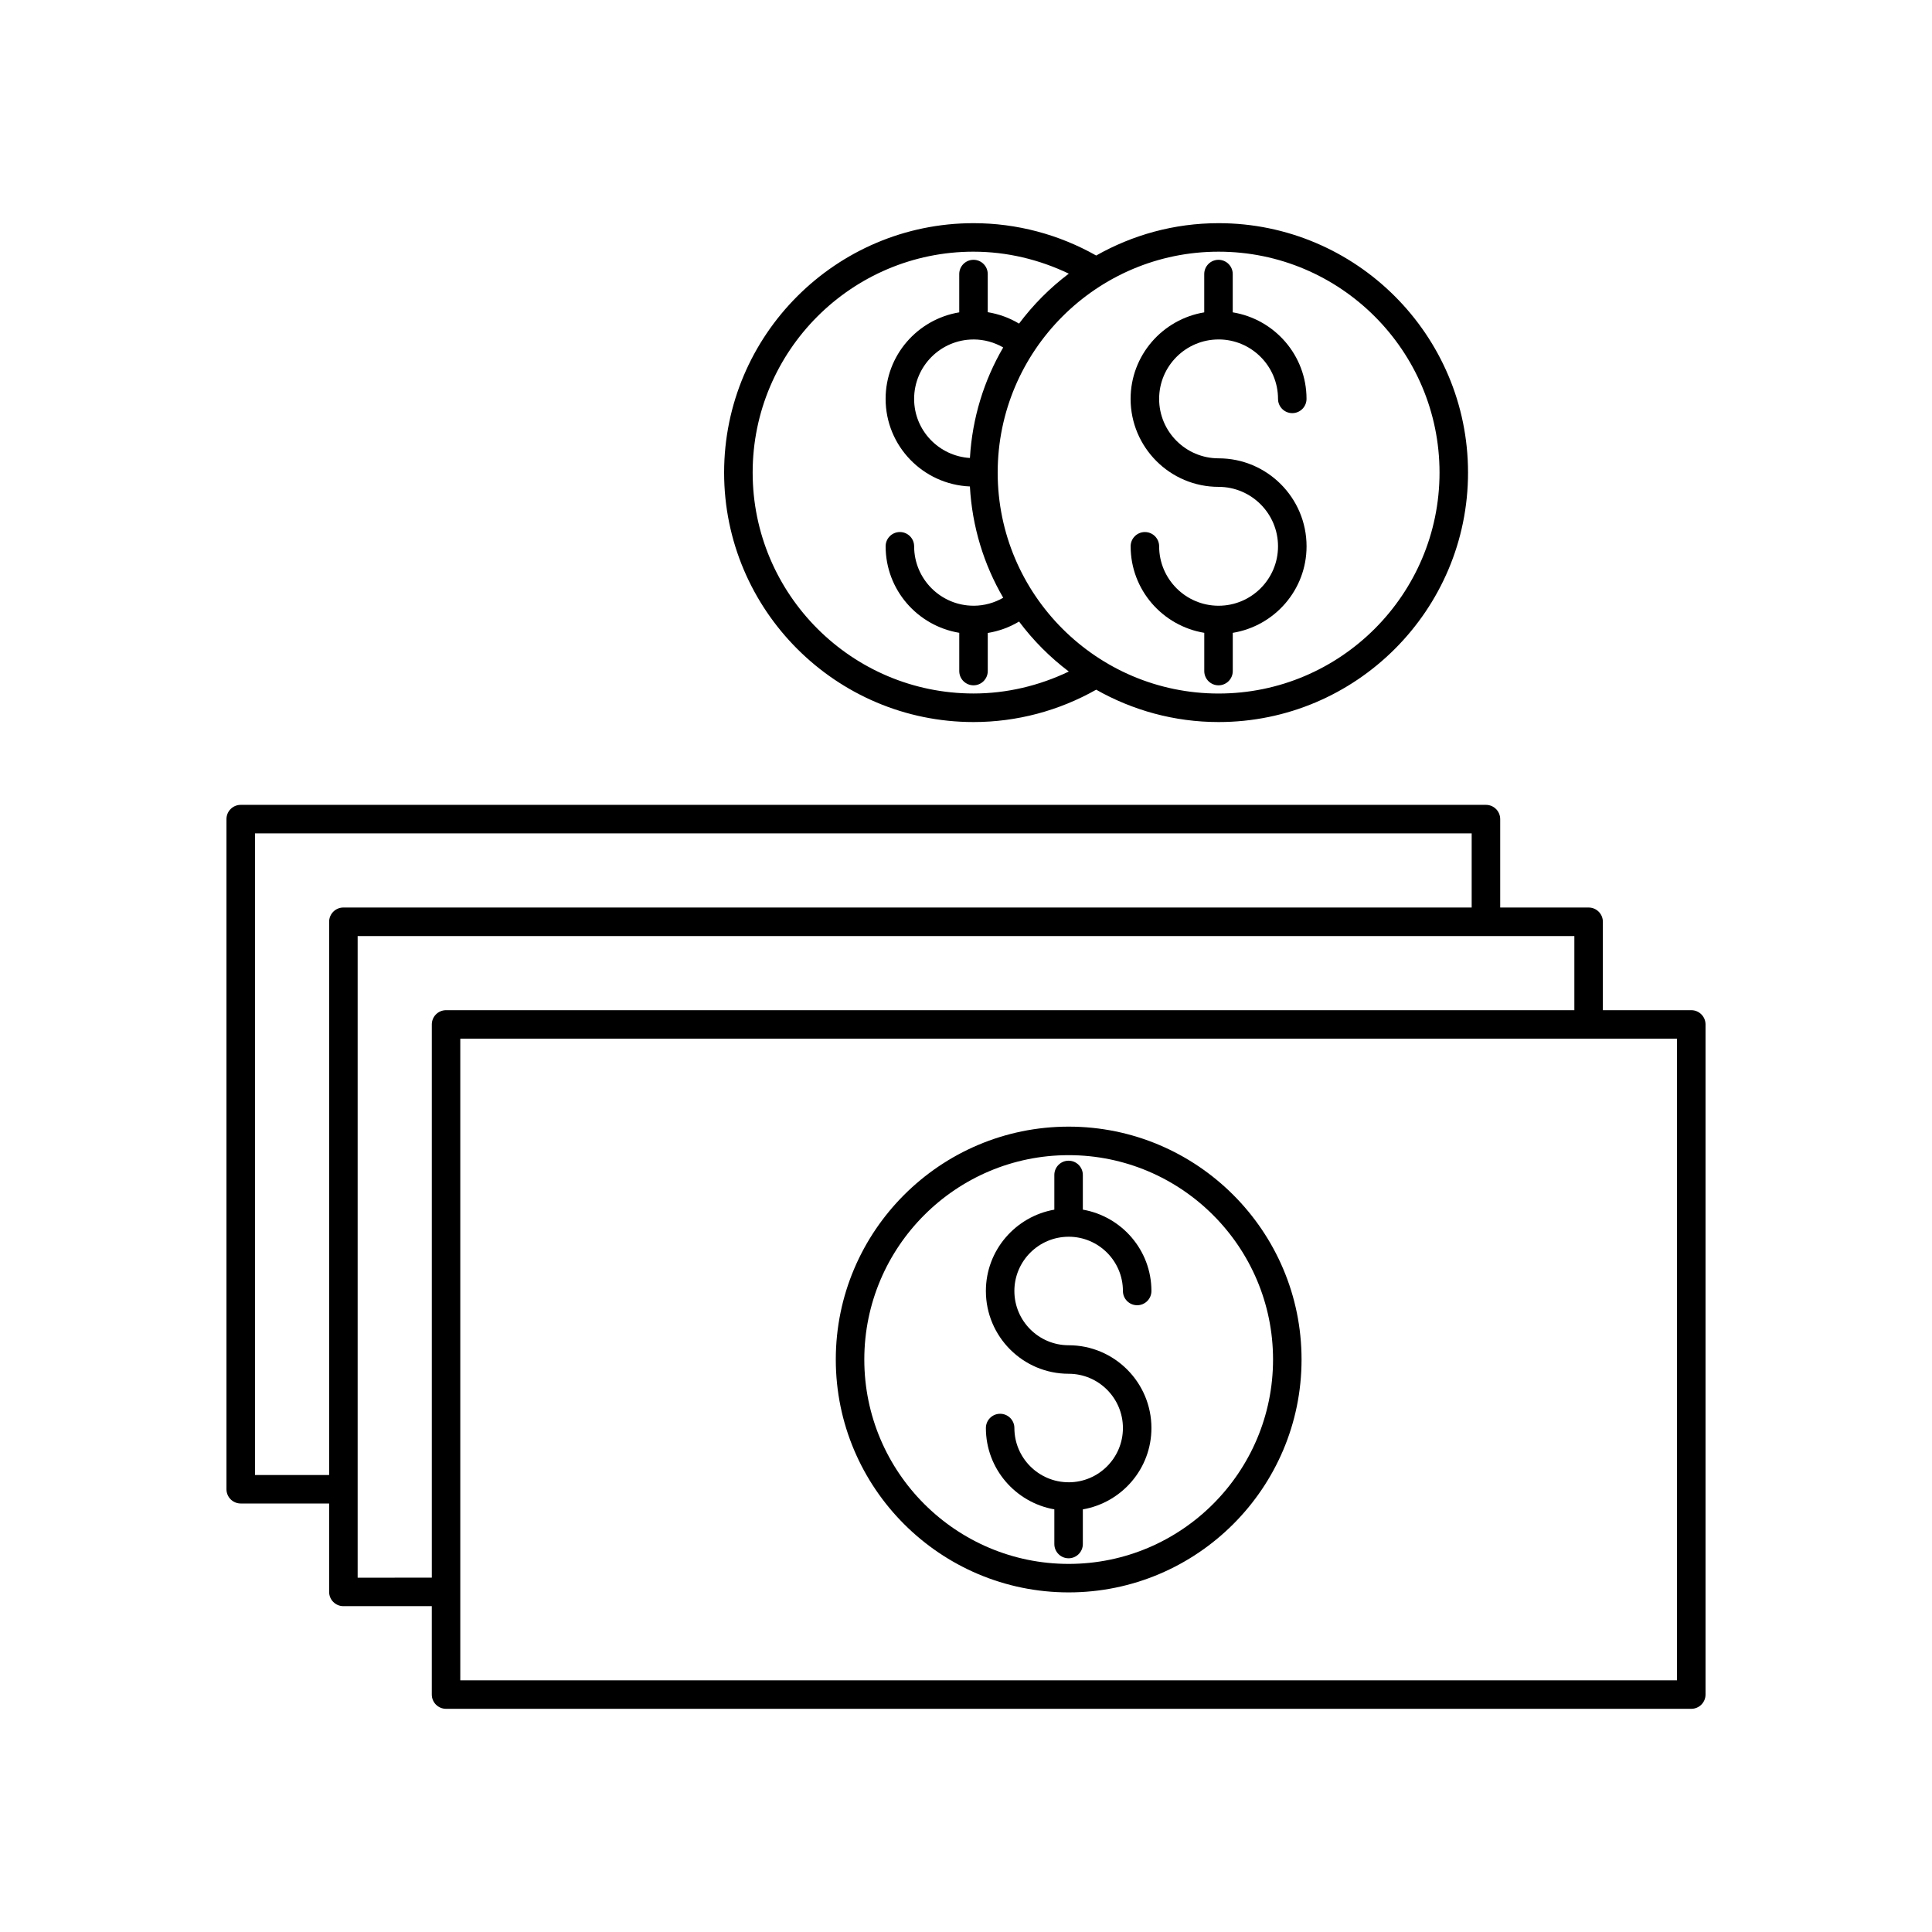
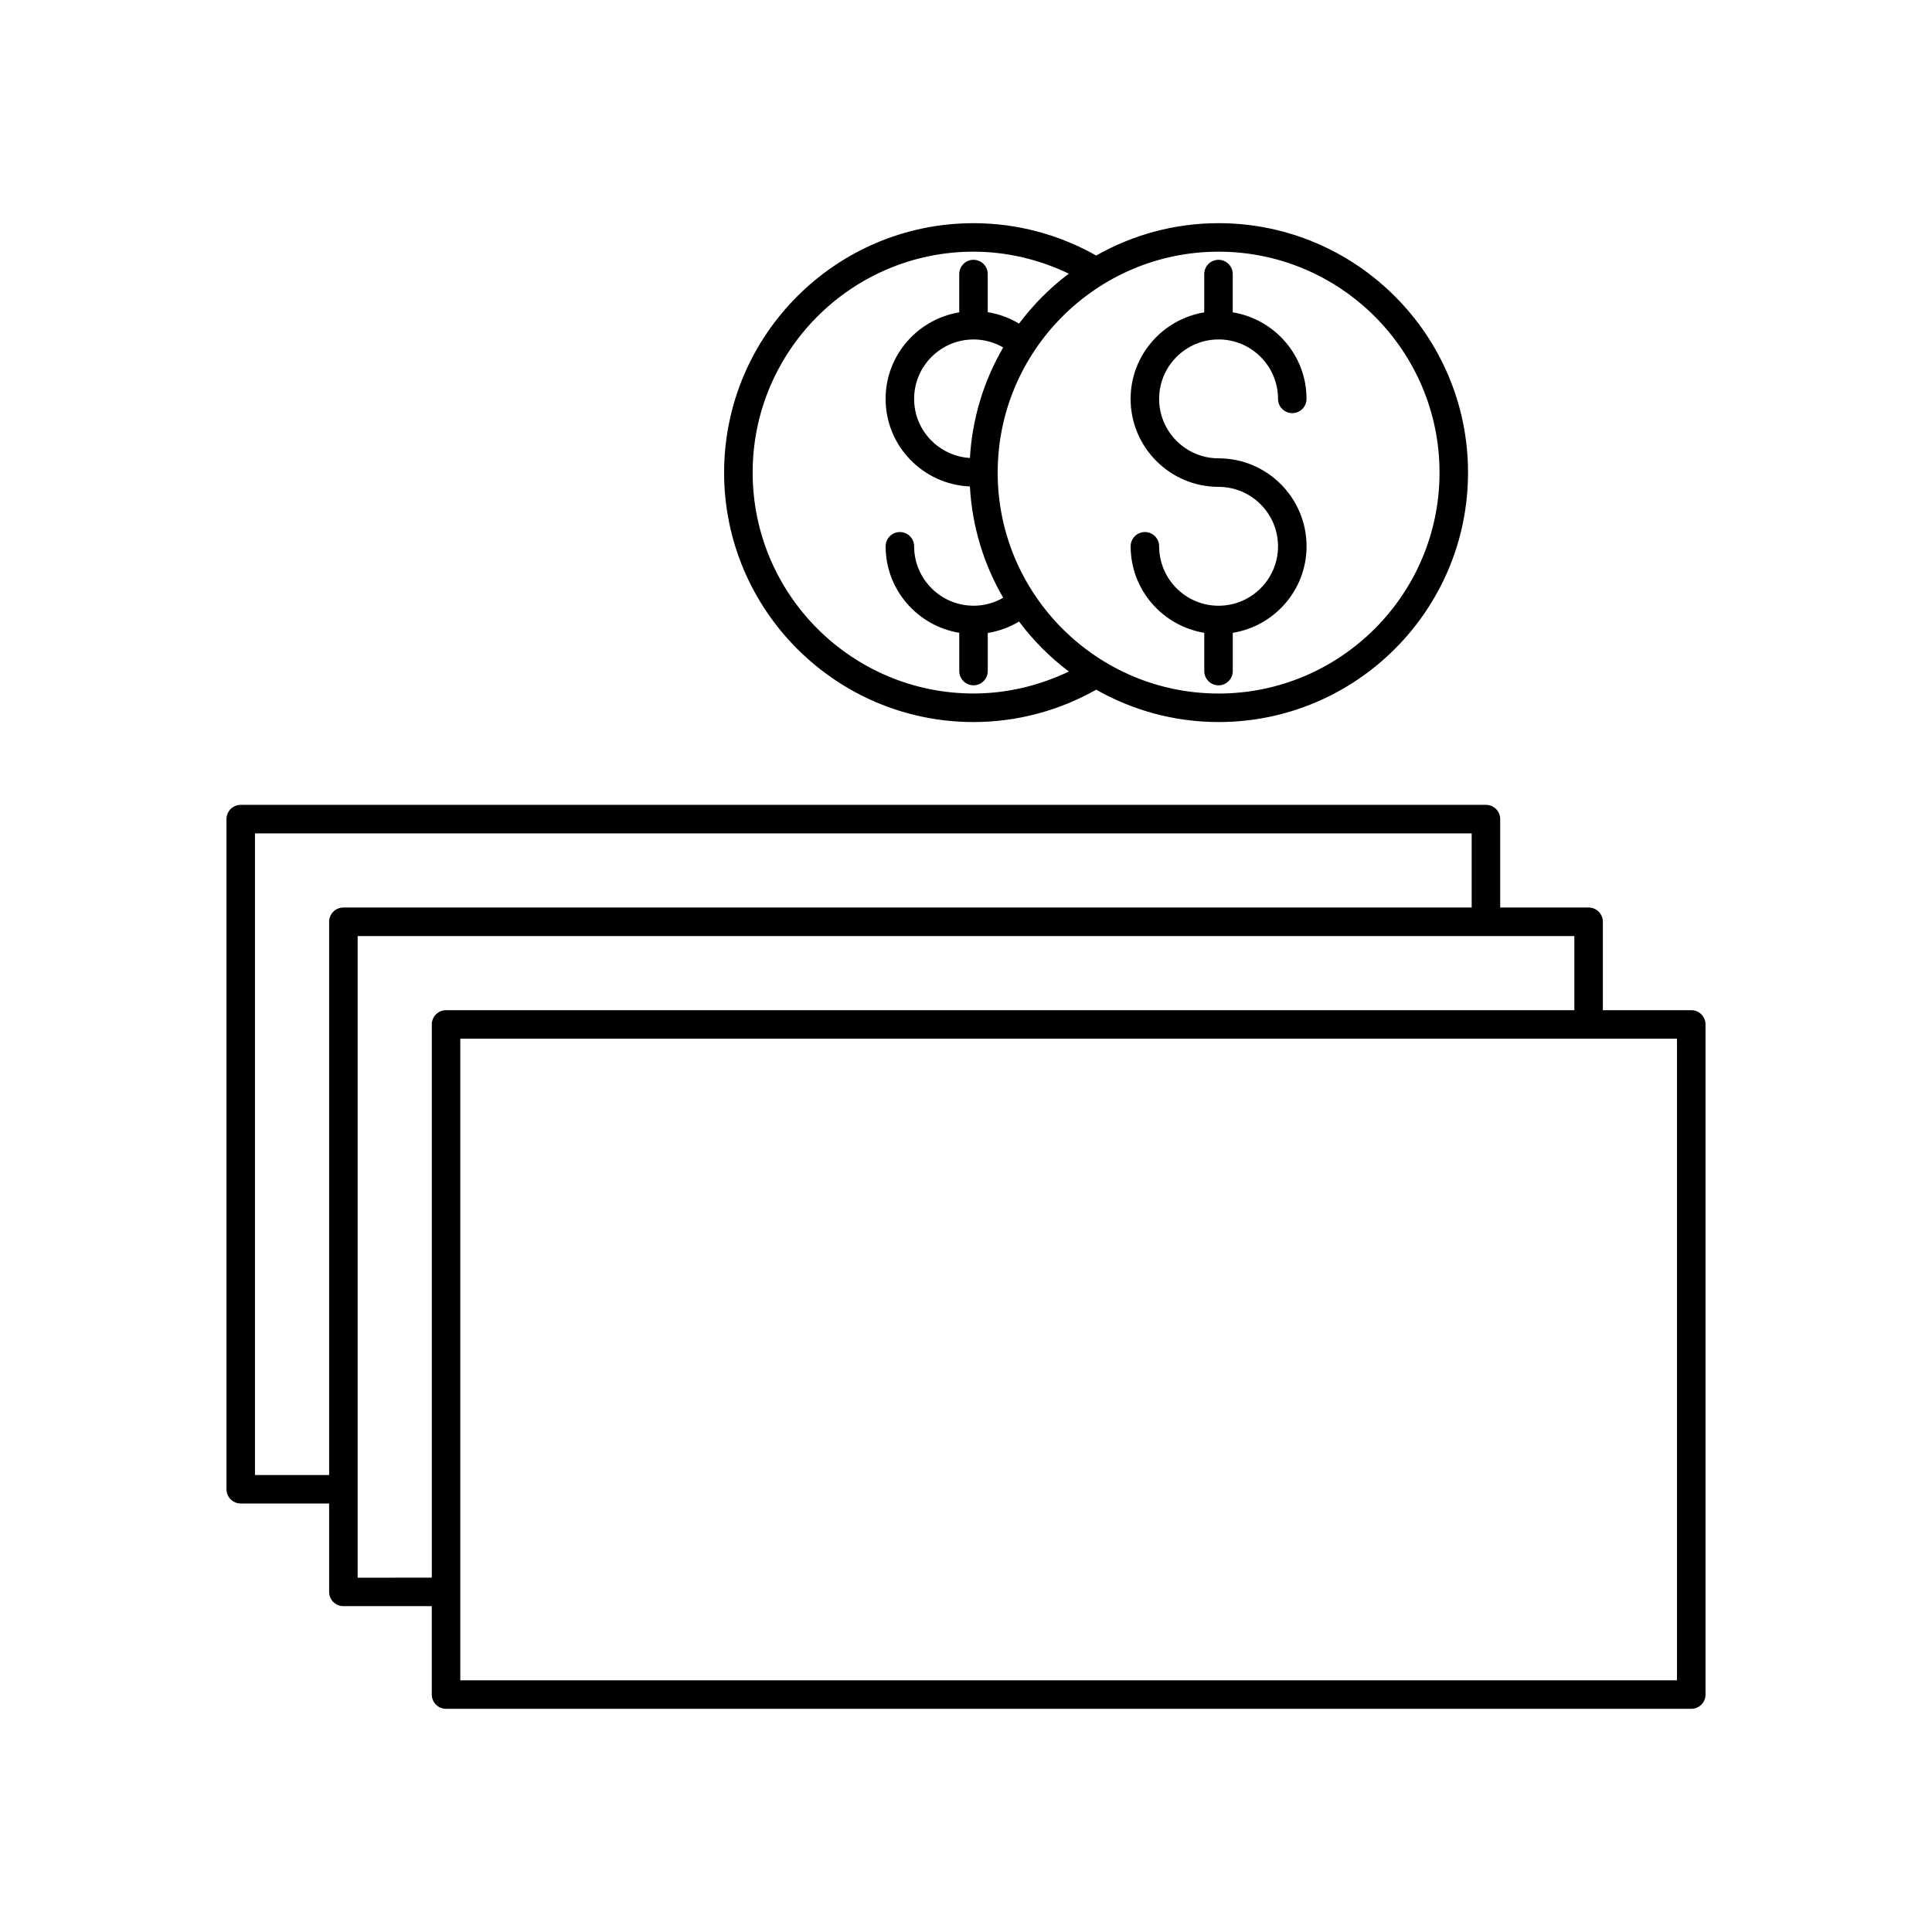
<svg xmlns="http://www.w3.org/2000/svg" fill="#000000" width="800px" height="800px" version="1.1" viewBox="144 144 512 512">
  <g>
    <path d="m402 335.35c11.438 0 22.617-2.981 32.5-8.574 9.594 5.434 20.652 8.574 32.441 8.574 36.449 0 66.102-29.656 66.102-66.105 0-36.449-29.652-66.102-66.102-66.102-11.793 0-22.848 3.141-32.441 8.574-9.887-5.594-21.066-8.574-32.5-8.574-36.449 0-66.102 29.652-66.102 66.102 0 36.449 29.652 66.105 66.102 66.105zm123.49-66.105c0 32.281-26.262 58.547-58.547 58.547-32.281 0-58.547-26.266-58.547-58.547s26.266-58.547 58.547-58.547c32.285 0 58.547 26.266 58.547 58.547zm-124.45-3.875c-8.23-0.508-14.789-7.301-14.789-15.656 0-8.672 7.043-15.727 15.707-15.75 0.008 0 0.016 0.004 0.027 0.004 0.016 0 0.027-0.008 0.039-0.008 2.773 0.004 5.469 0.754 7.836 2.117-5.078 8.703-8.199 18.656-8.82 29.293zm0.965-54.672c8.797 0 17.387 2.062 25.238 5.82-5 3.773-9.434 8.227-13.188 13.242-2.543-1.535-5.356-2.547-8.293-3.027v-10.105c0-2.086-1.691-3.777-3.777-3.777-2.086 0-3.777 1.691-3.777 3.777v10.148c-11.043 1.828-19.512 11.375-19.512 22.93 0 12.52 9.941 22.688 22.336 23.211 0.594 10.707 3.719 20.73 8.832 29.492-2.359 1.359-5.039 2.106-7.801 2.117-0.027 0-0.047-0.016-0.074-0.016-0.02 0-0.039 0.012-0.059 0.012-8.648-0.043-15.676-7.086-15.676-15.75 0-2.086-1.691-3.777-3.777-3.777s-3.777 1.691-3.777 3.777c0 11.555 8.469 21.102 19.512 22.93v10.137c0 2.086 1.691 3.777 3.777 3.777 2.086 0 3.777-1.691 3.777-3.777v-10.094c2.934-0.48 5.75-1.492 8.293-3.027 3.754 5.016 8.188 9.469 13.188 13.246-7.852 3.758-16.441 5.82-25.238 5.82-32.281 0-58.547-26.266-58.547-58.547-0.004-32.273 26.262-58.539 58.543-58.539z" />
    <path d="m466.99 304.53c-0.027 0-0.047-0.016-0.07-0.016-0.02 0-0.039 0.012-0.059 0.012-8.652-0.043-15.676-7.086-15.676-15.75 0-2.086-1.691-3.777-3.777-3.777-2.086 0-3.777 1.691-3.777 3.777 0 11.555 8.469 21.102 19.512 22.93v10.137c0 2.086 1.691 3.777 3.777 3.777s3.777-1.691 3.777-3.777v-10.133c11.062-1.812 19.555-11.363 19.555-22.934 0-12.855-10.457-23.312-23.312-23.312-8.688 0-15.758-7.066-15.758-15.754 0-8.672 7.043-15.727 15.711-15.75 0.008 0 0.016 0.004 0.023 0.004 0.016 0 0.027-0.008 0.039-0.008 8.676 0.012 15.734 7.07 15.734 15.754 0 2.086 1.691 3.777 3.777 3.777s3.777-1.691 3.777-3.777c0-11.57-8.492-21.125-19.555-22.934v-10.145c0-2.086-1.691-3.777-3.777-3.777-2.086 0-3.777 1.691-3.777 3.777v10.152c-11.043 1.828-19.512 11.375-19.512 22.93 0 12.855 10.457 23.312 23.312 23.312 8.688 0 15.754 7.066 15.754 15.758 0.004 8.668-7.039 15.719-15.699 15.746z" />
-     <path d="m427.16 471.75c0.008 0 0.016 0.004 0.027 0.004 0.016 0 0.023-0.008 0.039-0.008 7.918 0.012 14.359 6.453 14.359 14.379 0 2.086 1.691 3.777 3.777 3.777 2.086 0 3.777-1.691 3.777-3.777 0-10.809-7.875-19.762-18.176-21.559v-9.191c0-2.086-1.691-3.777-3.777-3.777-2.086 0-3.777 1.691-3.777 3.777v9.195c-10.285 1.812-18.141 10.758-18.141 21.555 0 12.098 9.844 21.938 21.938 21.938 7.93 0 14.379 6.453 14.379 14.383 0 7.91-6.422 14.348-14.328 14.375-0.023 0-0.047-0.016-0.07-0.016-0.02 0-0.039 0.012-0.059 0.012-7.891-0.043-14.305-6.473-14.305-14.375 0-2.086-1.691-3.777-3.777-3.777-2.086 0-3.777 1.691-3.777 3.777 0 10.797 7.856 19.742 18.141 21.555v9.188c0 2.086 1.691 3.777 3.777 3.777 2.086 0 3.777-1.691 3.777-3.777v-9.184c10.305-1.797 18.176-10.75 18.176-21.559 0-12.098-9.84-21.938-21.938-21.938-7.93 0-14.383-6.449-14.383-14.379 0.004-7.914 6.434-14.352 14.34-14.375z" />
-     <path d="m427.21 442.57c-34.031 0-61.715 27.684-61.715 61.715s27.684 61.715 61.715 61.715 61.715-27.684 61.715-61.715c0.004-34.031-27.68-61.715-61.715-61.715zm0 115.88c-29.863 0-54.16-24.297-54.16-54.16s24.297-54.16 54.16-54.16 54.16 24.297 54.16 54.16c0 29.867-24.293 54.16-54.16 54.16z" />
    <path d="m592.21 411.71h-23.434v-23.43c0-2.086-1.691-3.777-3.777-3.777h-23.43v-23.43c0-2.086-1.691-3.777-3.777-3.777h-330c-2.086 0-3.777 1.691-3.777 3.777v177.59c0 2.086 1.691 3.777 3.777 3.777h23.43v23.43c0 2.086 1.691 3.777 3.777 3.777h23.43v23.43c0 2.086 1.691 3.777 3.777 3.777h330c2.086 0 3.777-1.691 3.777-3.777v-177.59c0.004-2.082-1.688-3.777-3.773-3.777zm-380.64 123.18v-170.04h322.44v19.652h-299.01c-2.086 0-3.777 1.691-3.777 3.777v146.61zm27.211 27.211v-170.04h322.44v19.652l-299.01-0.004c-2.086 0-3.777 1.691-3.777 3.777v146.61zm349.64 27.207h-322.44v-170.04h322.44z" />
  </g>
</svg>